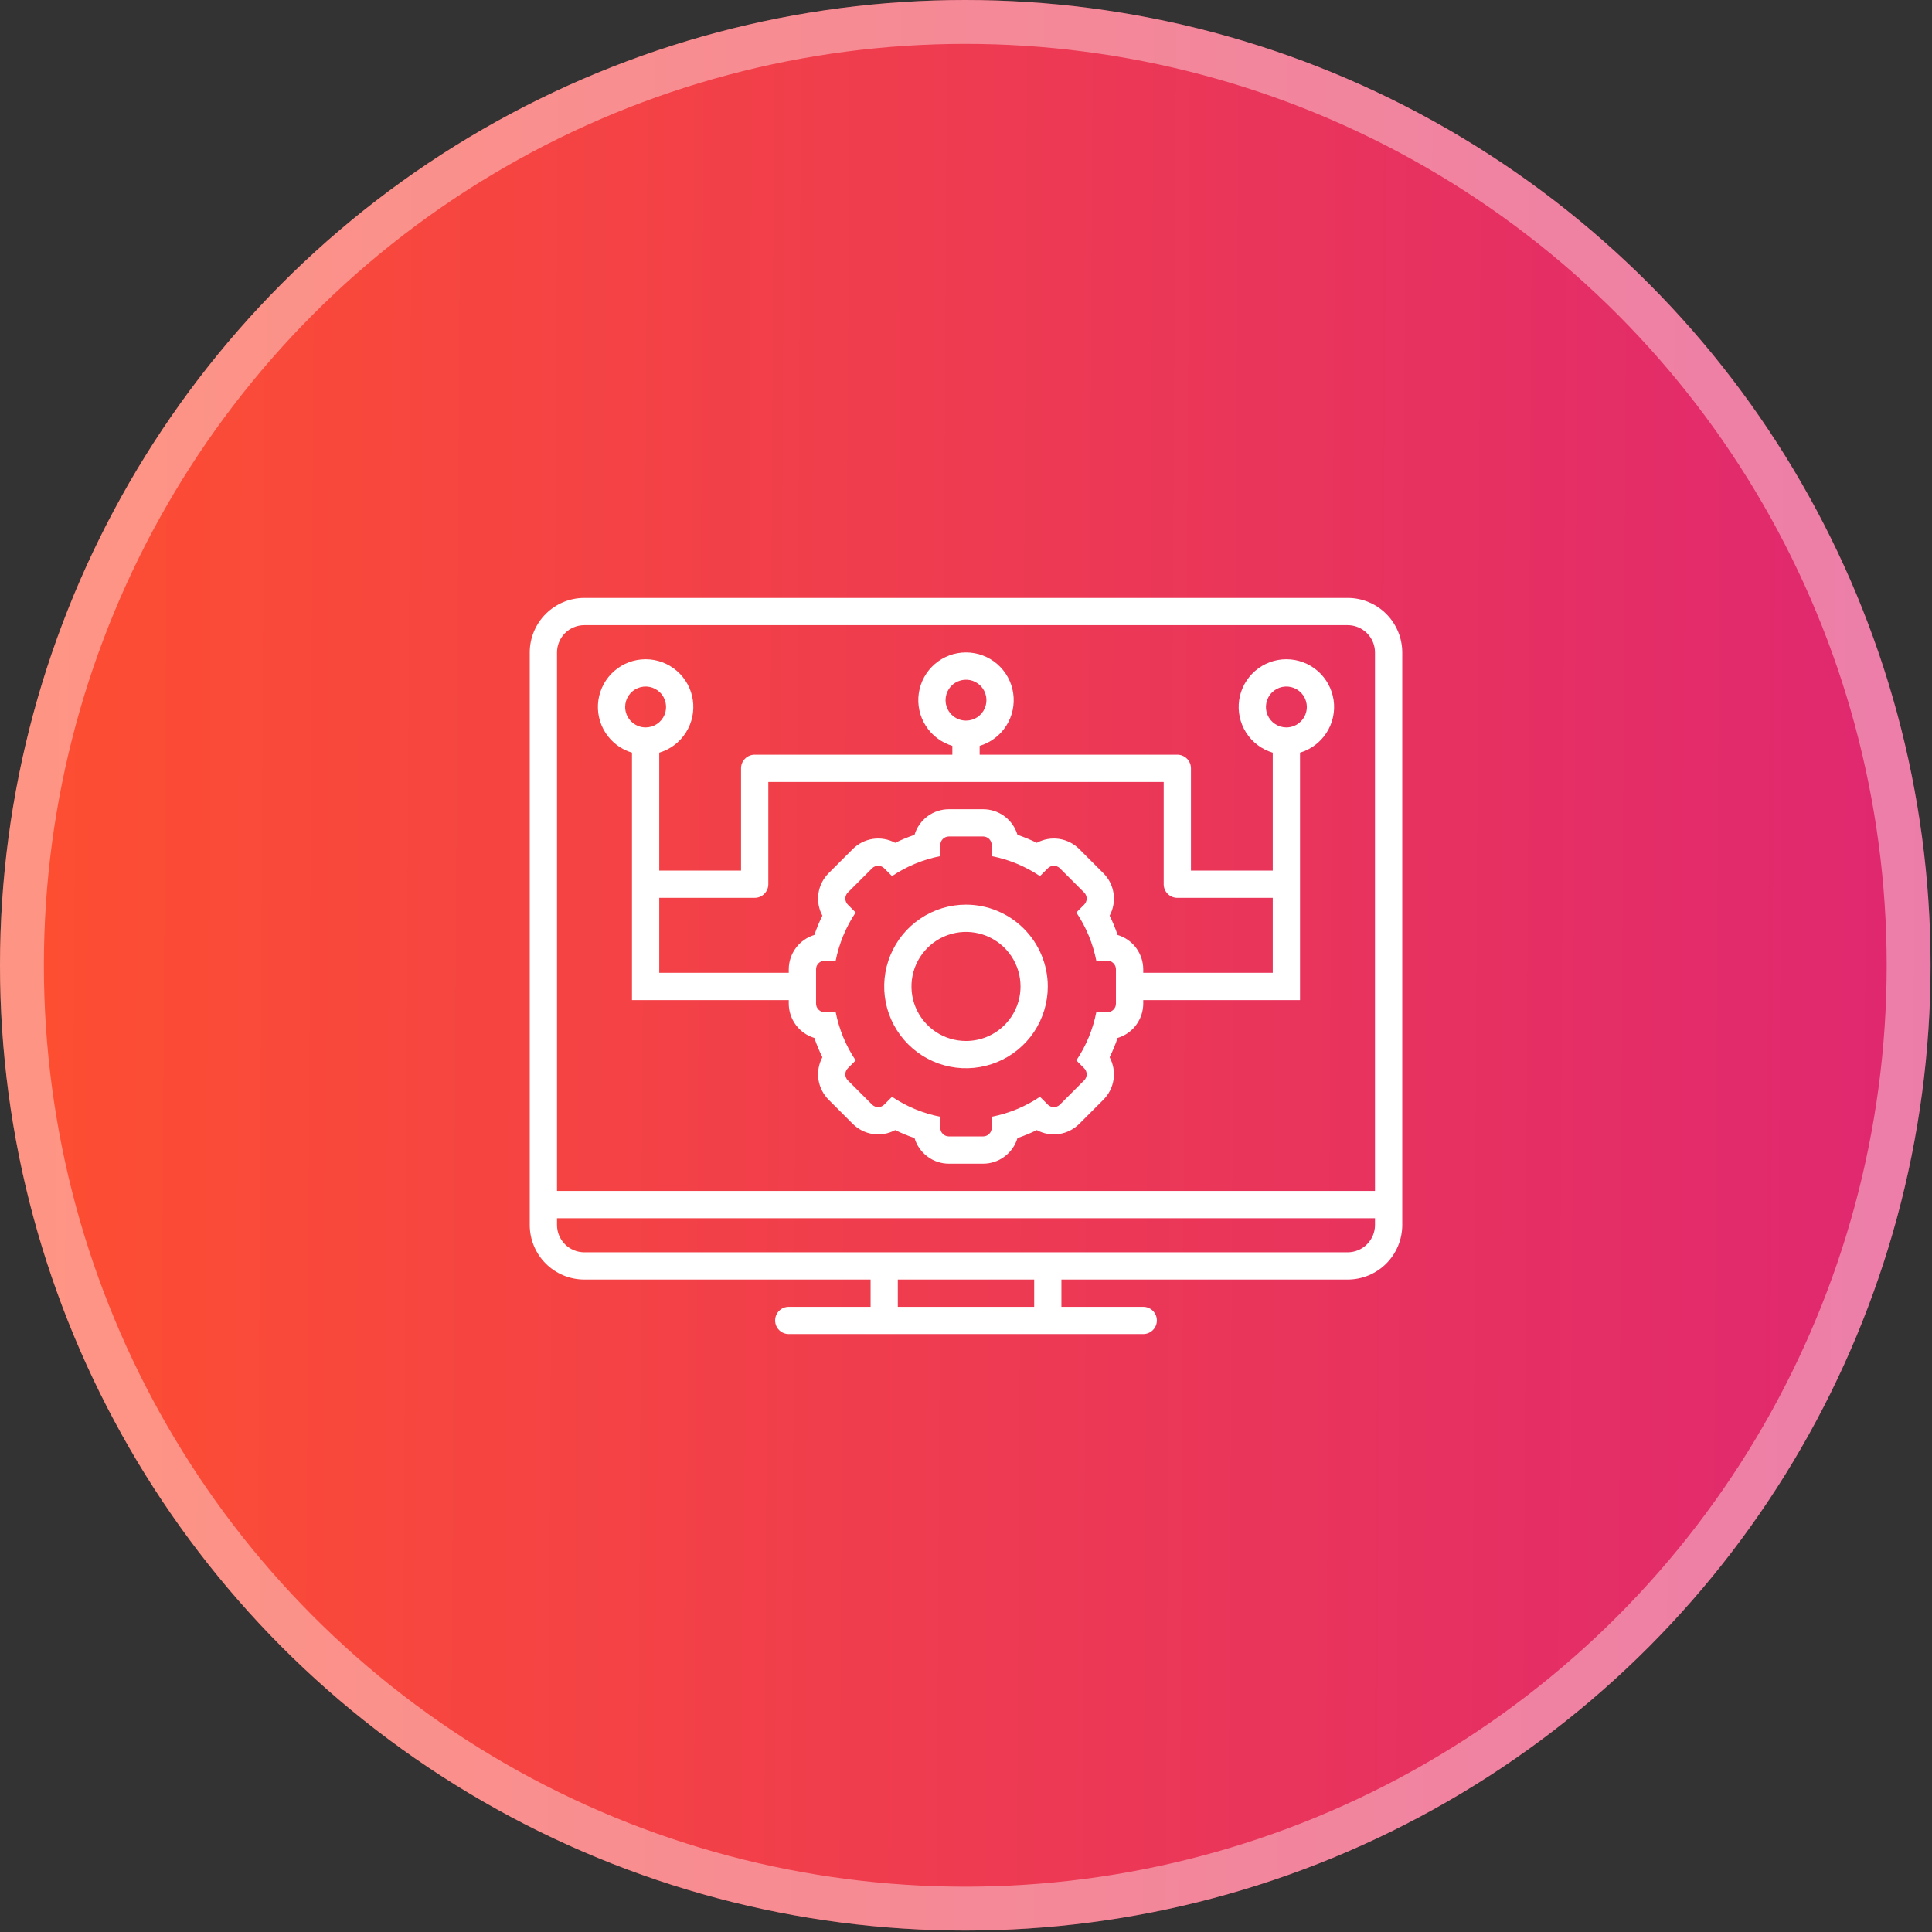
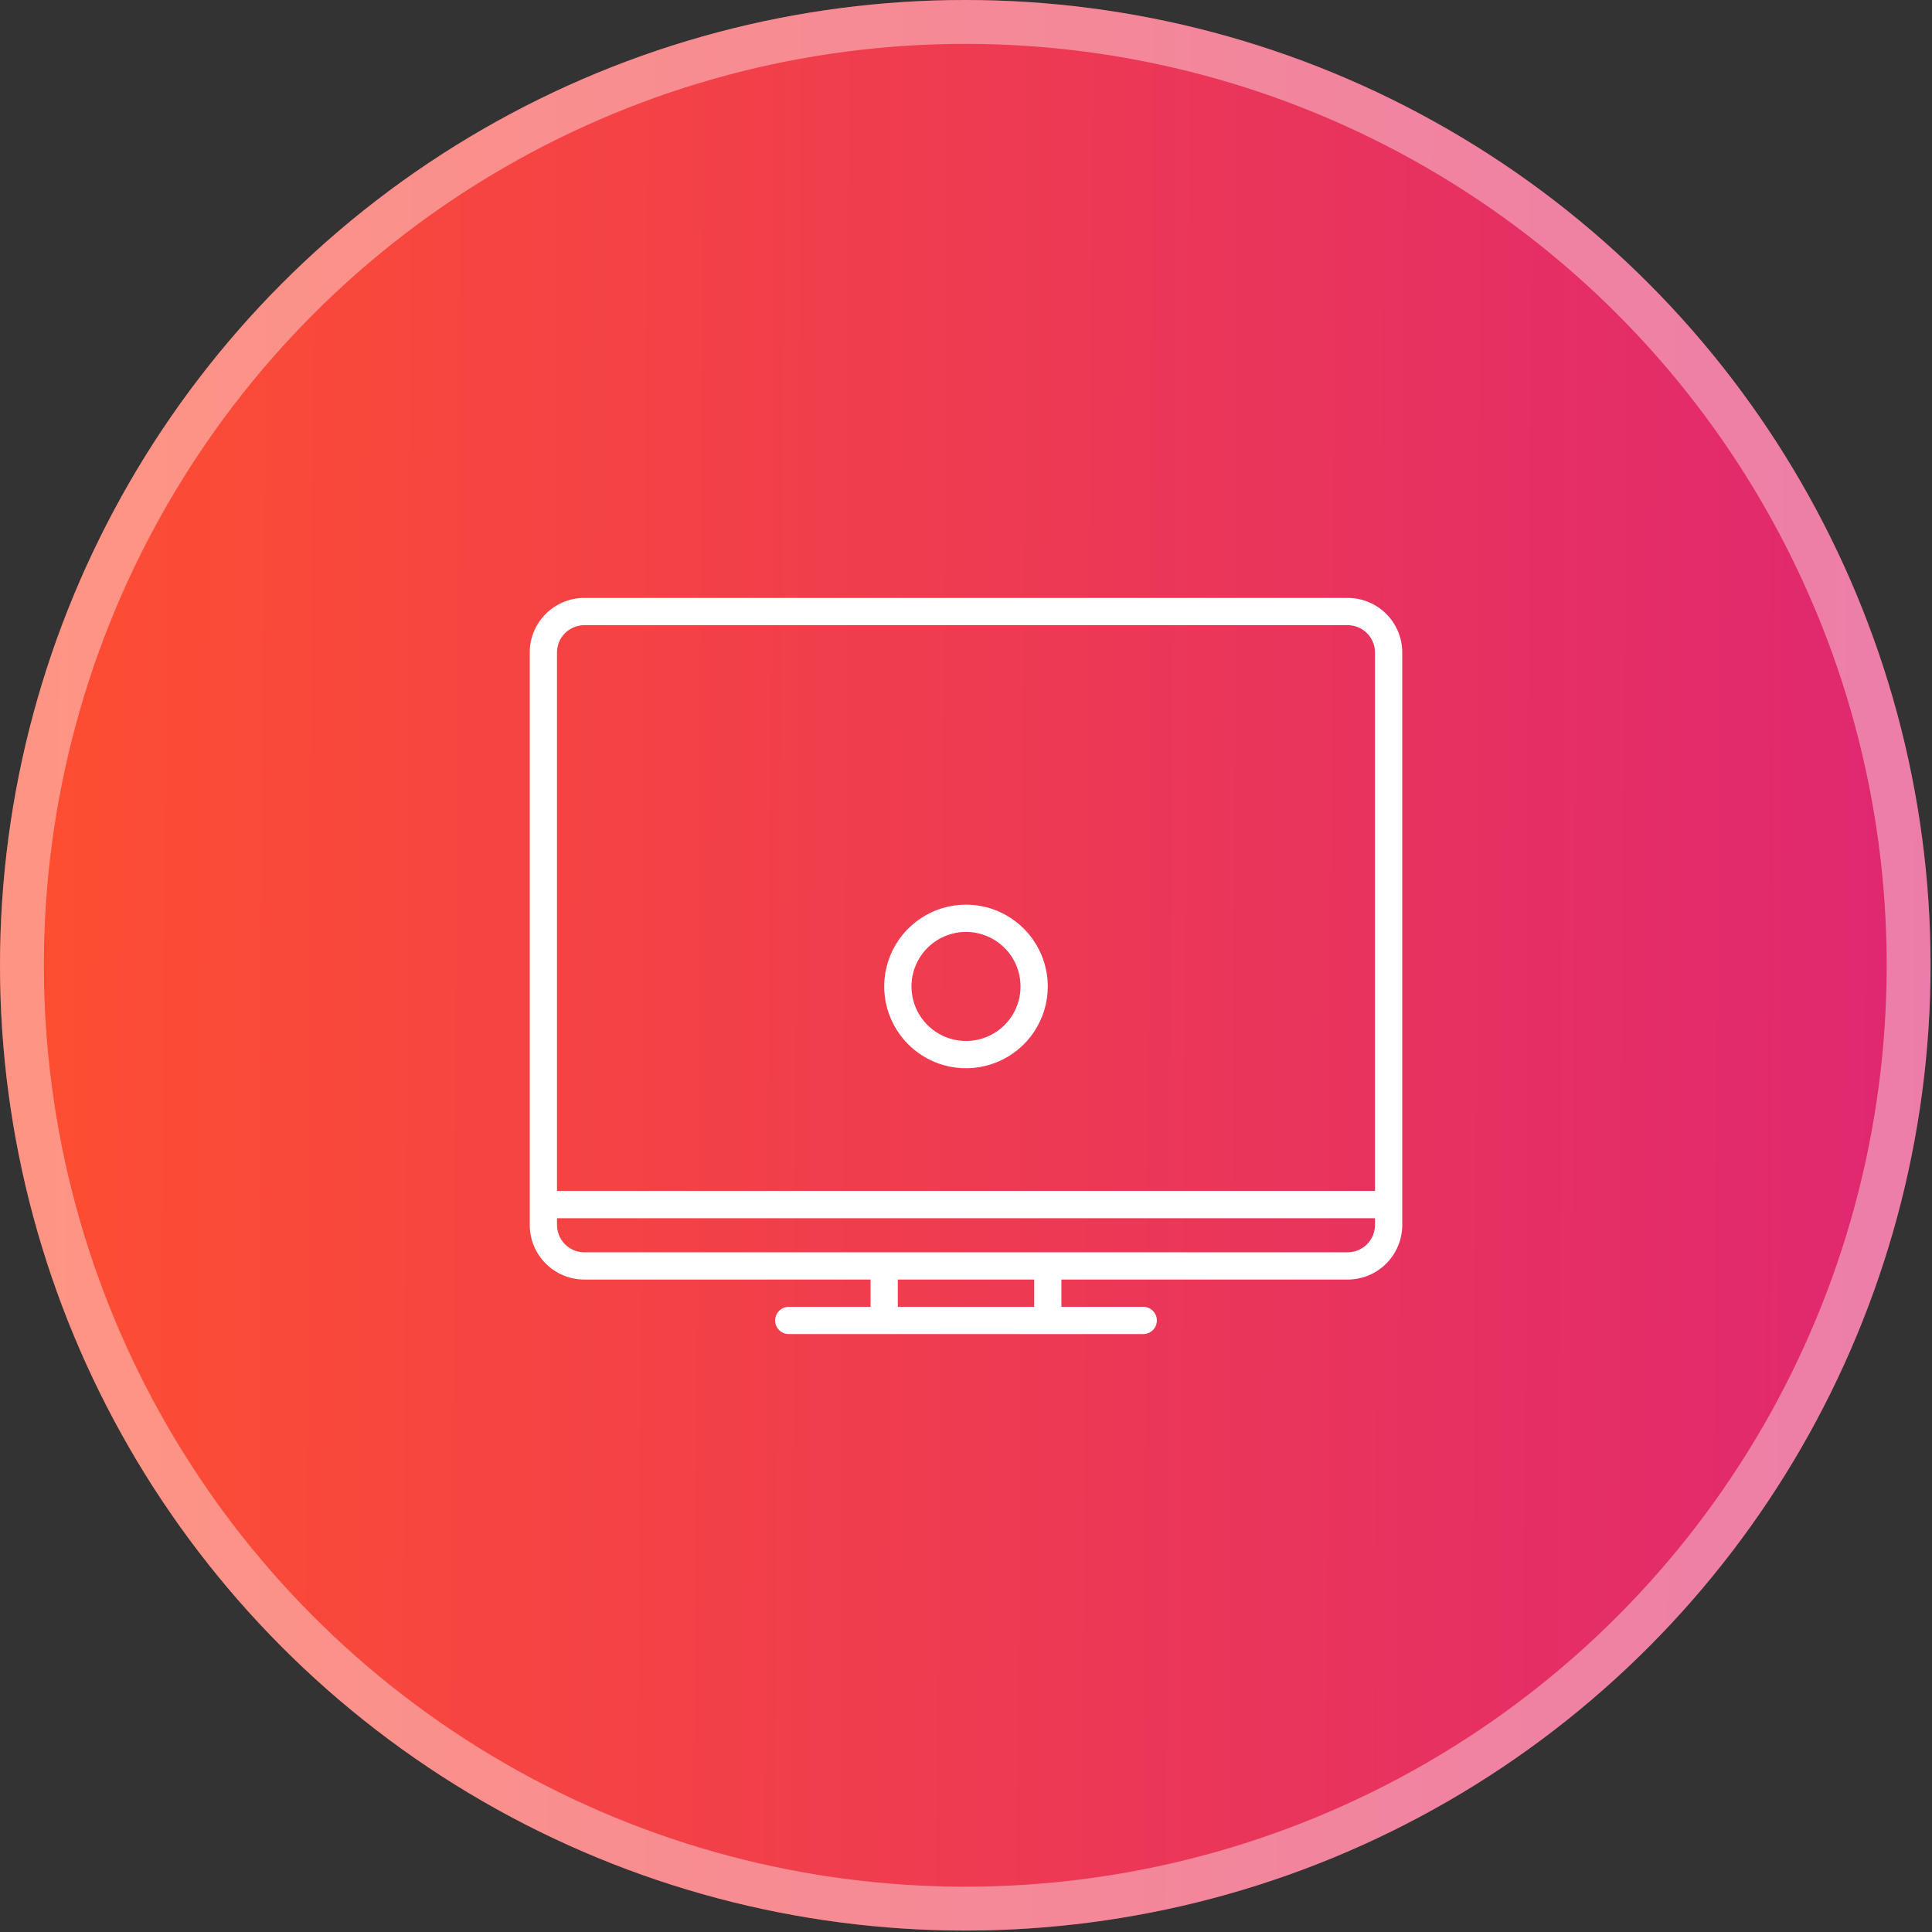
<svg xmlns="http://www.w3.org/2000/svg" width="62" height="62" viewBox="0 0 62 62" fill="none">
  <rect x="0" y="0" width="62" height="62" fill="#333333" stroke="none" />
  <circle cx="30.977" cy="30.977" r="30.977" fill="url(#paint0_linear_1090_2729)" />
  <circle cx="30.977" cy="30.977" r="30.273" stroke="white" stroke-opacity="0.4" stroke-width="1.408" />
  <path d="M43.25 19.188H18.75C18.286 19.188 17.841 19.373 17.513 19.701C17.185 20.029 17 20.474 17 20.938V39.312C17 39.776 17.185 40.221 17.513 40.549C17.841 40.877 18.286 41.062 18.75 41.062H27.938V41.938H25.312C25.197 41.938 25.085 41.984 25.003 42.066C24.921 42.148 24.875 42.259 24.875 42.375C24.875 42.491 24.921 42.602 25.003 42.684C25.085 42.766 25.197 42.812 25.312 42.812H36.688C36.803 42.812 36.915 42.766 36.997 42.684C37.079 42.602 37.125 42.491 37.125 42.375C37.125 42.259 37.079 42.148 36.997 42.066C36.915 41.984 36.803 41.938 36.688 41.938H34.062V41.062H43.25C43.714 41.062 44.159 40.877 44.487 40.549C44.815 40.221 44.999 39.776 45 39.312V20.938C44.999 20.474 44.815 20.029 44.487 19.701C44.159 19.373 43.714 19.188 43.25 19.188ZM33.188 41.938H28.812V41.062H33.188V41.938ZM44.125 39.312C44.125 39.544 44.032 39.767 43.868 39.931C43.704 40.095 43.482 40.187 43.25 40.188H18.75C18.518 40.187 18.296 40.095 18.131 39.931C17.968 39.767 17.875 39.544 17.875 39.312V39.094H44.125V39.312ZM44.125 38.219H17.875V20.938C17.875 20.706 17.968 20.483 18.131 20.319C18.296 20.155 18.518 20.063 18.75 20.062H43.25C43.482 20.063 43.704 20.155 43.868 20.319C44.032 20.483 44.125 20.706 44.125 20.938V38.219Z" fill="white" />
  <path d="M31 29.031C30.481 29.031 29.973 29.185 29.542 29.474C29.11 29.762 28.773 30.172 28.575 30.652C28.376 31.131 28.324 31.659 28.425 32.168C28.527 32.678 28.777 33.145 29.144 33.512C29.511 33.88 29.979 34.13 30.488 34.231C30.997 34.332 31.525 34.28 32.005 34.081C32.484 33.883 32.894 33.546 33.183 33.115C33.471 32.683 33.625 32.175 33.625 31.656C33.624 30.96 33.347 30.293 32.855 29.801C32.363 29.309 31.696 29.032 31 29.031ZM31 33.406C30.654 33.406 30.316 33.304 30.028 33.111C29.74 32.919 29.516 32.646 29.383 32.326C29.251 32.006 29.216 31.654 29.284 31.315C29.351 30.975 29.518 30.664 29.763 30.419C30.007 30.174 30.319 30.007 30.659 29.94C30.998 29.872 31.35 29.907 31.67 30.04C31.989 30.172 32.263 30.396 32.455 30.684C32.647 30.972 32.75 31.31 32.75 31.656C32.75 32.12 32.566 32.566 32.237 32.894C31.909 33.222 31.464 33.406 31 33.406Z" fill="white" />
-   <path d="M41.281 21.156C40.913 21.156 40.558 21.289 40.28 21.529C40.002 21.77 39.819 22.102 39.766 22.466C39.713 22.83 39.793 23.201 39.99 23.511C40.188 23.821 40.491 24.049 40.844 24.154V27.938H38.219V24.656C38.219 24.54 38.173 24.429 38.091 24.347C38.009 24.265 37.897 24.219 37.781 24.219H31.438V23.936C31.79 23.831 32.093 23.602 32.291 23.292C32.489 22.982 32.568 22.611 32.515 22.247C32.462 21.883 32.28 21.551 32.002 21.31C31.723 21.069 31.368 20.937 31 20.937C30.632 20.937 30.277 21.069 29.998 21.31C29.72 21.551 29.538 21.883 29.485 22.247C29.432 22.611 29.511 22.982 29.709 23.292C29.907 23.602 30.21 23.831 30.562 23.936V24.219H24.219C24.103 24.219 23.991 24.265 23.909 24.347C23.827 24.429 23.781 24.54 23.781 24.656V27.938H21.156V24.154C21.509 24.049 21.812 23.821 22.009 23.511C22.207 23.201 22.287 22.83 22.234 22.466C22.181 22.102 21.998 21.769 21.72 21.529C21.442 21.288 21.087 21.156 20.719 21.156C20.351 21.156 19.995 21.288 19.717 21.529C19.439 21.769 19.257 22.102 19.203 22.466C19.15 22.83 19.23 23.201 19.428 23.511C19.626 23.821 19.929 24.049 20.281 24.154V32.094H25.312V32.206C25.313 32.454 25.393 32.695 25.541 32.894C25.689 33.092 25.897 33.238 26.134 33.309C26.206 33.521 26.292 33.728 26.391 33.928C26.274 34.147 26.229 34.397 26.265 34.642C26.301 34.887 26.415 35.114 26.589 35.289L27.367 36.067C27.543 36.242 27.77 36.356 28.015 36.392C28.26 36.428 28.51 36.383 28.728 36.266C28.929 36.364 29.136 36.45 29.348 36.522C29.419 36.759 29.564 36.967 29.763 37.115C29.961 37.264 30.202 37.344 30.45 37.344H31.55C31.798 37.344 32.039 37.264 32.237 37.115C32.436 36.967 32.581 36.759 32.652 36.522C32.864 36.45 33.071 36.364 33.272 36.266C33.49 36.383 33.74 36.428 33.985 36.392C34.23 36.356 34.457 36.242 34.633 36.067L35.411 35.289C35.586 35.114 35.699 34.887 35.735 34.642C35.771 34.397 35.727 34.147 35.609 33.928C35.708 33.728 35.794 33.521 35.865 33.309C36.103 33.238 36.311 33.092 36.459 32.894C36.607 32.695 36.687 32.454 36.688 32.206V32.094H41.719V24.154C42.071 24.049 42.374 23.821 42.572 23.511C42.77 23.201 42.85 22.83 42.797 22.466C42.743 22.102 42.561 21.77 42.283 21.529C42.005 21.289 41.649 21.156 41.281 21.156ZM30.344 22.469C30.344 22.339 30.382 22.212 30.454 22.104C30.526 21.996 30.629 21.912 30.749 21.863C30.869 21.813 31.001 21.8 31.128 21.825C31.255 21.851 31.372 21.913 31.464 22.005C31.556 22.097 31.618 22.214 31.644 22.341C31.669 22.468 31.656 22.6 31.606 22.72C31.557 22.84 31.473 22.942 31.365 23.015C31.257 23.087 31.13 23.125 31 23.125C30.826 23.125 30.659 23.056 30.536 22.933C30.413 22.81 30.344 22.643 30.344 22.469ZM20.062 22.688C20.062 22.558 20.101 22.431 20.173 22.323C20.245 22.215 20.348 22.131 20.468 22.081C20.587 22.032 20.72 22.019 20.847 22.044C20.974 22.069 21.091 22.132 21.183 22.224C21.275 22.315 21.337 22.432 21.362 22.56C21.388 22.687 21.375 22.819 21.325 22.939C21.275 23.059 21.191 23.161 21.083 23.233C20.975 23.305 20.849 23.344 20.719 23.344C20.545 23.344 20.378 23.274 20.255 23.151C20.132 23.029 20.063 22.862 20.062 22.688ZM35.812 32.206C35.812 32.242 35.805 32.278 35.792 32.312C35.778 32.345 35.758 32.375 35.732 32.401C35.706 32.426 35.676 32.447 35.643 32.461C35.609 32.474 35.574 32.481 35.538 32.481H35.182C35.073 33.035 34.855 33.562 34.541 34.03L34.792 34.282C34.817 34.307 34.838 34.337 34.852 34.371C34.865 34.404 34.872 34.44 34.872 34.476C34.872 34.512 34.865 34.548 34.852 34.581C34.838 34.615 34.817 34.645 34.792 34.67L34.014 35.448C33.962 35.5 33.892 35.529 33.82 35.529C33.747 35.529 33.677 35.5 33.625 35.448L33.374 35.197C32.905 35.512 32.379 35.73 31.825 35.838V36.194C31.825 36.23 31.818 36.266 31.804 36.299C31.79 36.333 31.77 36.363 31.744 36.388C31.719 36.414 31.689 36.434 31.655 36.448C31.622 36.462 31.586 36.469 31.55 36.469H30.45C30.414 36.469 30.378 36.462 30.345 36.448C30.311 36.434 30.281 36.414 30.256 36.388C30.23 36.363 30.21 36.333 30.196 36.299C30.182 36.266 30.175 36.23 30.175 36.194V35.838C29.621 35.73 29.095 35.512 28.626 35.197L28.375 35.448C28.323 35.5 28.253 35.529 28.18 35.529C28.108 35.529 28.038 35.5 27.986 35.448L27.208 34.67C27.157 34.619 27.128 34.549 27.128 34.476C27.128 34.403 27.157 34.333 27.208 34.282L27.459 34.03C27.145 33.562 26.927 33.035 26.818 32.481H26.462C26.426 32.481 26.391 32.474 26.357 32.461C26.324 32.447 26.294 32.426 26.268 32.401C26.242 32.375 26.222 32.345 26.208 32.312C26.195 32.278 26.188 32.242 26.188 32.206V31.106C26.188 31.07 26.195 31.035 26.208 31.001C26.222 30.968 26.242 30.938 26.268 30.912C26.294 30.886 26.324 30.866 26.357 30.852C26.391 30.838 26.426 30.831 26.462 30.831H26.818C26.927 30.278 27.145 29.751 27.459 29.283L27.208 29.031C27.157 28.98 27.128 28.91 27.128 28.837C27.128 28.764 27.157 28.694 27.208 28.642L27.986 27.865C28.038 27.813 28.108 27.784 28.18 27.784C28.253 27.784 28.323 27.813 28.375 27.865L28.626 28.116C29.095 27.801 29.621 27.583 30.175 27.474V27.119C30.175 27.083 30.182 27.047 30.196 27.014C30.21 26.98 30.23 26.95 30.256 26.924C30.281 26.899 30.311 26.879 30.345 26.865C30.378 26.851 30.414 26.844 30.45 26.844H31.55C31.586 26.844 31.622 26.851 31.655 26.865C31.689 26.879 31.719 26.899 31.744 26.924C31.77 26.95 31.79 26.98 31.804 27.014C31.818 27.047 31.825 27.083 31.825 27.119V27.474C32.379 27.583 32.905 27.801 33.374 28.116L33.625 27.865C33.677 27.813 33.747 27.784 33.82 27.784C33.892 27.784 33.962 27.813 34.014 27.865L34.792 28.642C34.817 28.668 34.838 28.698 34.852 28.732C34.865 28.765 34.872 28.801 34.872 28.837C34.872 28.873 34.865 28.909 34.852 28.942C34.838 28.975 34.817 29.006 34.792 29.031L34.541 29.283C34.855 29.751 35.073 30.278 35.182 30.831H35.538C35.61 30.831 35.68 30.86 35.732 30.912C35.783 30.964 35.812 31.034 35.812 31.106V32.206ZM40.844 31.219H36.688V31.106C36.687 30.859 36.607 30.618 36.459 30.419C36.311 30.221 36.103 30.075 35.865 30.004C35.794 29.792 35.708 29.585 35.609 29.385C35.727 29.167 35.771 28.917 35.735 28.671C35.7 28.426 35.586 28.199 35.41 28.024L34.633 27.246C34.457 27.071 34.23 26.957 33.985 26.921C33.74 26.885 33.49 26.93 33.272 27.047C33.071 26.948 32.864 26.863 32.652 26.791C32.581 26.554 32.436 26.346 32.237 26.197C32.039 26.049 31.798 25.969 31.55 25.969H30.45C30.202 25.969 29.961 26.049 29.763 26.197C29.564 26.346 29.419 26.554 29.348 26.791C29.136 26.863 28.929 26.948 28.728 27.047C28.51 26.93 28.26 26.885 28.015 26.921C27.77 26.957 27.543 27.071 27.367 27.246L26.589 28.024C26.415 28.199 26.301 28.426 26.265 28.671C26.229 28.916 26.273 29.166 26.391 29.384C26.292 29.585 26.206 29.792 26.134 30.004C25.897 30.075 25.689 30.221 25.541 30.419C25.393 30.618 25.313 30.859 25.312 31.106V31.219H21.156V28.813H24.219C24.335 28.813 24.446 28.767 24.528 28.684C24.61 28.602 24.656 28.491 24.656 28.375V25.094H37.344V28.375C37.344 28.491 37.39 28.602 37.472 28.684C37.554 28.767 37.665 28.813 37.781 28.813H40.844V31.219ZM41.281 23.344C41.151 23.344 41.025 23.305 40.917 23.233C40.809 23.161 40.725 23.059 40.675 22.939C40.625 22.819 40.612 22.687 40.638 22.56C40.663 22.432 40.725 22.315 40.817 22.224C40.909 22.132 41.026 22.069 41.153 22.044C41.281 22.019 41.413 22.032 41.532 22.081C41.652 22.131 41.755 22.215 41.827 22.323C41.899 22.431 41.938 22.558 41.938 22.688C41.937 22.862 41.868 23.029 41.745 23.151C41.622 23.274 41.455 23.344 41.281 23.344Z" fill="white" />
  <defs>
    <linearGradient id="paint0_linear_1090_2729" x1="62.156" y1="37.792" x2="1.334" y2="37.451" gradientUnits="userSpaceOnUse">
      <stop stop-color="#DF2771" />
      <stop offset="1" stop-color="#FD4E32" />
    </linearGradient>
  </defs>
</svg>